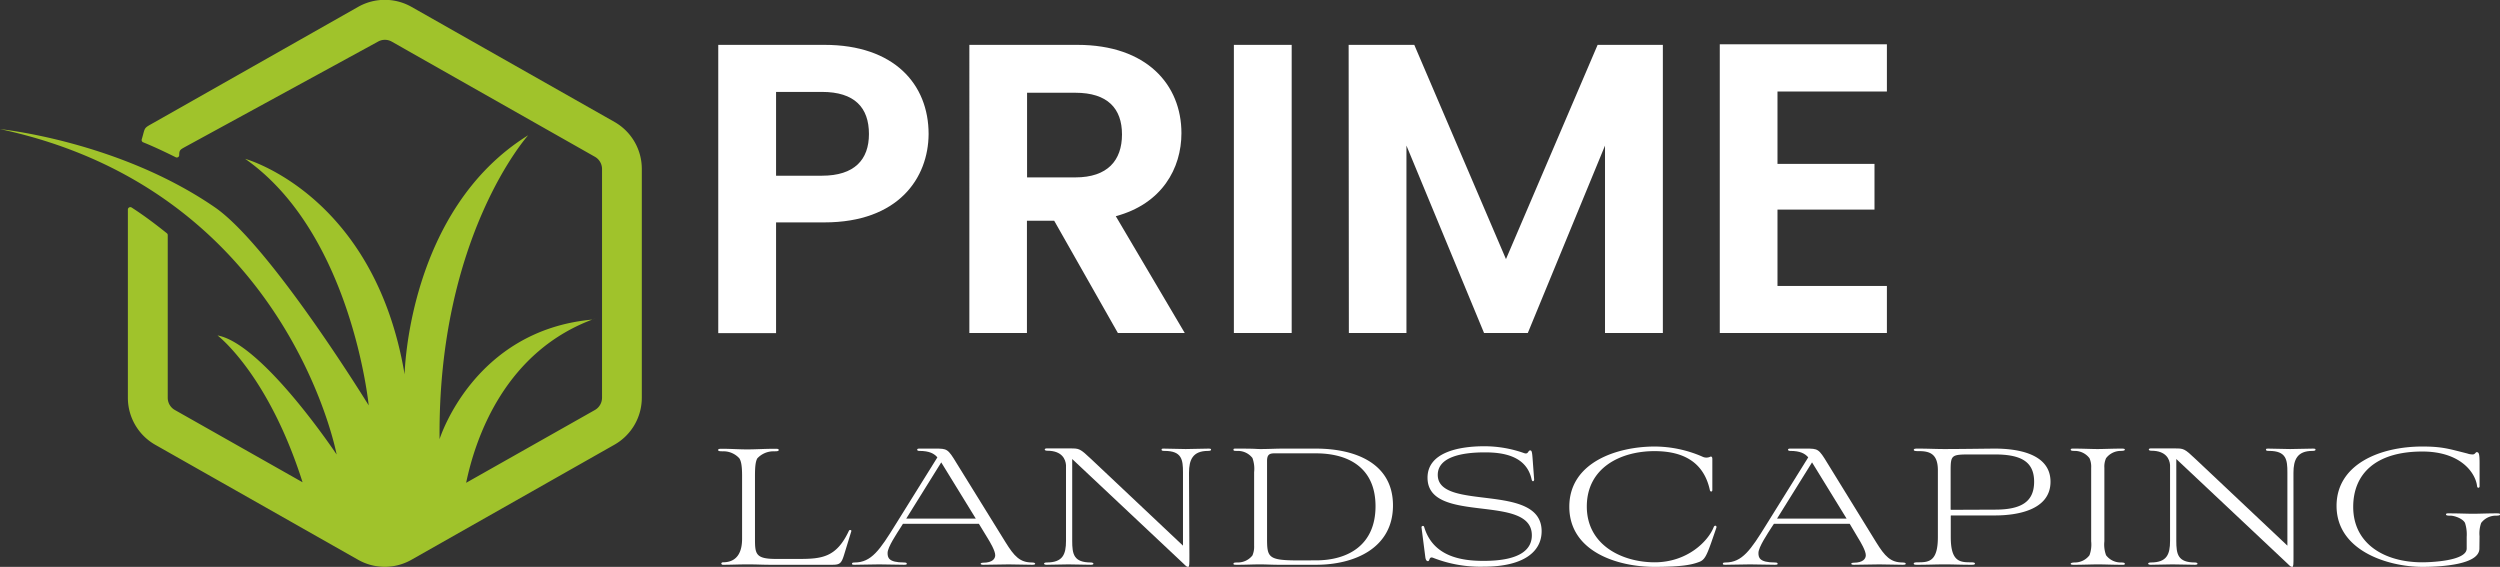
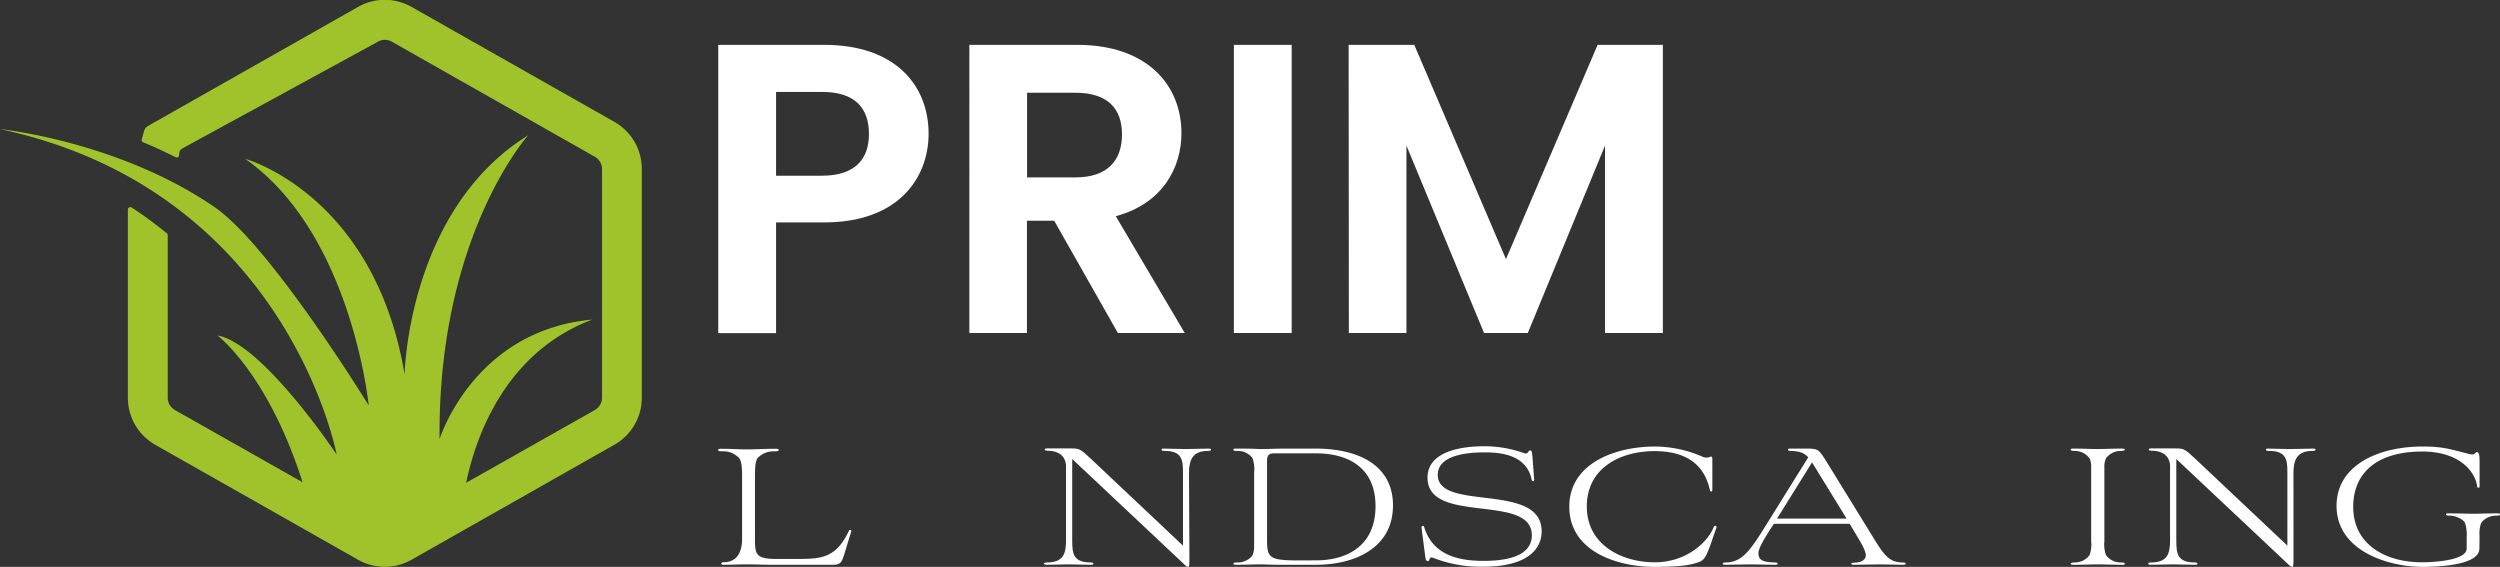
<svg xmlns="http://www.w3.org/2000/svg" viewBox="0 0 564.42 127.98">
  <rect x="0" y="0" width="564.42" height="127.98" fill="#333333" stroke="none" />
  <defs>
    <style>.cls-1{fill:#fff;}.cls-2{fill:#a0c32b;}</style>
  </defs>
  <g id="Layer_2" data-name="Layer 2">
    <g id="Layer_1-2" data-name="Layer 1">
-       <path class="cls-1" d="M186.11,50.21h-10.9v25H162.16V10.13h24c15.66,0,23.49,8.85,23.49,20.13C209.6,40.14,202.89,50.21,186.11,50.21Zm-.55-10.54c7.36,0,10.62-3.63,10.62-9.41,0-6-3.26-9.51-10.62-9.51H175.21V39.67Z" />
+       <path class="cls-1" d="M186.11,50.21h-10.9v25H162.16V10.13h24c15.66,0,23.49,8.85,23.49,20.13C209.6,40.14,202.89,50.21,186.11,50.21Zm-.55-10.54c7.36,0,10.62-3.63,10.62-9.41,0-6-3.26-9.51-10.62-9.51H175.21V39.67" />
      <path class="cls-1" d="M243.25,10.13c15.65,0,23.48,9,23.48,19.94,0,7.93-4.38,15.94-14.82,18.74l15.57,26.37h-15.1L238,49.83h-6.15V75.18h-13V10.13Zm-.47,10.81h-10.9V40.05h10.9c7.27,0,10.53-3.83,10.53-9.7S250.05,20.94,242.78,20.94Z" />
      <path class="cls-1" d="M278.57,10.13h13.05V75.18H278.57Z" />
      <path class="cls-1" d="M304.48,10.13H319.3L340,58.5l20.69-48.37h14.73V75.18H362.36V32.87L344.93,75.18h-9.88L317.53,32.87V75.18h-13Z" />
-       <path class="cls-1" d="M426,20.66h-24.7V37h21.9V47.32h-21.9V64.56H426V75.18H388.27V10H426Z" />
      <path class="cls-1" d="M170.45,121.49c0,3.53.05,4.7,4.75,4.7h5.12c5.22,0,8.51-.32,11.33-6.34.14-.33.61-.19.56.05l-1.64,5.35c-.61,2-1,2.26-2.73,2.26H174.35c-2.63,0-3.19-.09-5.69-.09-1.78,0-3.61.09-5.45.09a.37.37,0,0,1-.37-.28.36.36,0,0,1,.37-.28c3.48,0,4.33-2.68,4.33-5.31V107.49c0-2.21-.19-3.34-.61-4a4.83,4.83,0,0,0-3.67-1.6c-.56,0-1.13,0-1.13-.28s.33-.29.89-.29c1.93,0,3.81.14,5.69.14s3.9-.14,6.21-.14c.61,0,.89,0,.89.29s-.57.28-1.08.28a5,5,0,0,0-3.76,1.6c-.38.7-.52,1.78-.52,4Z" />
-       <path class="cls-1" d="M221,118.25H203.86l-.47.75c-.89,1.41-3,4.52-3,5.83,0,1,.14,2.16,3.72,2.16.61,0,.61.19.61.29s0,.23-.61.23c-1.88,0-3.76-.09-5.6-.09s-3.71.09-5.54.09c-.61,0-.61-.09-.61-.23s0-.29.61-.29c3.76,0,5.68-2.86,9.12-8.41l9.54-15.32c-.71-.85-1.79-1.46-4.09-1.46-.28,0-.47-.09-.47-.28s.19-.24.47-.24h3.57c2.73,0,2.87,0,4.89,3.34l11,17.77c2,3.24,3.29,4.6,6,4.6.62,0,.71.19.71.29s-.09.23-.66.23c-1.88,0-3.43-.09-5.31-.09s-3.81.09-5.78.09c-.42,0-.56-.14-.56-.23s.14-.24.56-.24c2.16,0,2.73-.94,2.73-1.69,0-1-1.13-2.91-1.74-3.9Zm-16.4-1.17h15.7l-7.8-12.69Z" />
      <path class="cls-1" d="M268.53,125.44c0,1.93,0,2.54-.28,2.54s-.42-.09-1.08-.75l-25.1-23.6v18.48c0,3,.33,4.88,4.23,4.88.66,0,.85.52,0,.52-1.41,0-3.67-.09-5.08-.09-1.78,0-3.15.09-4.93.09-.8,0-.75-.52,0-.52,3.62,0,4.38-1.78,4.38-4.88V105c-.1-1.27-.85-3.24-4.23-3.24-.8,0-.66-.52-.19-.52h5.4c2,0,2.16,0,4.75,2.45l20.68,19.5V106.64c0-2.82-.24-4.84-4.14-4.84-.33,0-.7,0-.7-.28s.28-.24.52-.24c1.41,0,3.52.1,4.93.1,1.79,0,3.38-.1,5.17-.1.52,0,.56.1.56.24s-.09.28-.7.28c-3.43,0-4.28,2-4.28,4.94Z" />
      <path class="cls-1" d="M288.83,127.51c-1.74,0-3-.09-4.42-.09s-3.1.09-4.93.09c-.8,0-1,0-1-.23s.19-.29.94-.29a4.19,4.19,0,0,0,3.34-1.59,5,5,0,0,0,.38-2.21V106.6a7.1,7.1,0,0,0-.38-3.2,4.16,4.16,0,0,0-3.34-1.6c-.75,0-.94,0-.94-.28s.19-.24,1-.24c4.51,0,3.85.1,5.12.1,1.84,0,3.29-.1,5.13-.1h7.37c8.79,0,17.39,3.25,17.39,12.83s-8.6,13.4-17.39,13.4Zm8.27-1c7.34,0,13.45-3.53,13.45-12.22s-6.11-11.94-13.45-11.94h-9.4c-1.17,0-1.64.37-1.64,1.74v17.43c0,4.19.23,4.94,6.35,5Z" />
      <path class="cls-1" d="M346.36,108.24c0,.47-.43.61-.57,0-1.17-5.45-6.67-6.11-10.57-6.11-5.31,0-10.62,1.08-10.62,5.08,0,8.36,23.45,1.55,23.45,12.73,0,4.51-3.9,8-13.11,8a29.22,29.22,0,0,1-11.38-2c-1-.38-.7.75-1.17.75-.29,0-.52-.23-.61-1l-.85-6.62a.3.3,0,0,1,.33-.33c.19,0,.23.09.33.42,2.07,6.58,8.5,7.47,13.35,7.47,8.78,0,10.9-2.91,10.9-5.78,0-9.58-23.55-2.3-23.55-13,0-5.64,6.86-7.1,12.83-7.1a26.79,26.79,0,0,1,9,1.56c1,.32.8-.62,1.36-.62.33,0,.42.38.52,1.7Z" />
      <path class="cls-1" d="M386.35,122.48c-1.13,3.2-1.6,4-2.82,4.42-1.5.56-3.62,1.08-10,1.08-8.42,0-19.23-3.48-19.23-13.58s10.91-13.59,19.27-13.59a27.2,27.2,0,0,1,10.72,2.26,2.06,2.06,0,0,0,1.93,0c.23,0,.37.14.37.57v7c0,.42-.47.47-.56,0-1.32-6.07-5.69-8.79-12.5-8.79-7.66,0-15.28,3.76-15.28,12.5s8,12.6,15.32,12.6,12.08-4.7,13.35-8c.19-.42.75-.33.57.23Z" />
      <path class="cls-1" d="M417.6,118.25H400.5L400,119c-.89,1.41-3,4.52-3,5.83,0,1,.15,2.16,3.72,2.16.61,0,.61.19.61.29s0,.23-.61.23c-1.88,0-3.76-.09-5.6-.09s-3.71.09-5.54.09c-.61,0-.61-.09-.61-.23s0-.29.61-.29c3.76,0,5.69-2.86,9.12-8.41l9.54-15.32c-.71-.85-1.79-1.46-4.09-1.46-.28,0-.47-.09-.47-.28s.19-.24.47-.24h3.57c2.73,0,2.87,0,4.89,3.34l10.95,17.77c2,3.24,3.29,4.6,6,4.6.61,0,.7.19.7.29s-.09.23-.66.23c-1.88,0-3.43-.09-5.31-.09s-3.81.09-5.78.09c-.42,0-.56-.14-.56-.23s.14-.24.56-.24c2.16,0,2.73-.94,2.73-1.69,0-1-1.13-2.91-1.74-3.9Zm-16.4-1.17h15.7l-7.8-12.69Z" />
-       <path class="cls-1" d="M433.25,101.85c-.56,0-1.18,0-1.18-.28s.38-.29.9-.29c2.44,0,4,.1,6,.1,3.94,0,10.06-.1,11.42-.1,4.79,0,12.55,1,12.55,7.48s-7.71,7.61-12.51,7.61h-9.91a.11.11,0,0,0-.1.09v4.8c0,5.31,1.88,5.69,4.28,5.69.56,0,1.18,0,1.18.28s-.38.28-.9.28c-2.44,0-3.95-.09-5.92-.09s-3.67.09-6.11.09c-.52,0-.89,0-.89-.28s.61-.28,1.17-.28c2.4,0,4.28-.38,4.28-5.69V106.08C437.48,102.46,435.65,101.85,433.25,101.85Zm17.15,13.21c5.83,0,8.84-1.7,8.84-6.3s-3.05-6.16-8.88-6.16h-5.31c-4.47,0-4.66.05-4.66,3.71V115a.11.11,0,0,0,.1.1Z" />
      <path class="cls-1" d="M472.12,105.61a4.72,4.72,0,0,0-.38-2.16,4.18,4.18,0,0,0-3.24-1.65c-.47,0-1,0-1-.28s.38-.24.85-.24c1.93,0,3.85.1,5.22.1s3.29-.1,5.31-.1c.47,0,.84,0,.84.24s-.56.28-1,.28a4.17,4.17,0,0,0-3.24,1.65,4.58,4.58,0,0,0-.38,2.16V122.2a7,7,0,0,0,.38,3.15,4.13,4.13,0,0,0,3.24,1.64c.47,0,1,0,1,.29s-.37.23-.84.23c-1.93,0-3.86-.09-5.22-.09s-3.29.09-5.31.09c-.47,0-.85,0-.85-.23s.57-.29,1-.29a4.14,4.14,0,0,0,3.24-1.64,7,7,0,0,0,.38-3.15Z" />
      <path class="cls-1" d="M517.8,125.44c0,1.93,0,2.54-.28,2.54s-.43-.09-1.09-.75l-25.09-23.6v18.48c0,3,.33,4.88,4.23,4.88.66,0,.84.52,0,.52-1.41,0-3.66-.09-5.07-.09-1.79,0-3.15.09-4.94.09-.8,0-.75-.52,0-.52,3.62,0,4.37-1.78,4.37-4.88V105c-.09-1.27-.85-3.24-4.23-3.24-.8,0-.66-.52-.19-.52H491c2,0,2.16,0,4.74,2.45l20.68,19.5V106.64c0-2.82-.23-4.84-4.13-4.84-.33,0-.71,0-.71-.28s.29-.24.52-.24c1.41,0,3.53.1,4.94.1,1.78,0,3.38-.1,5.17-.1.51,0,.56.1.56.24s-.09.28-.7.28c-3.44,0-4.28,2-4.28,4.94Z" />
      <path class="cls-1" d="M559.77,123.84c0,3.67-8.7,4.14-12.88,4.14-7.57,0-19.37-3.53-19.37-13.77,0-9.35,9.73-13.4,19.37-13.4,4.6,0,6.11.57,10.1,1.56a3.84,3.84,0,0,0,1.27.23c.52,0,.66-.52.89-.52.52,0,.66.38.66,2.54v5.17c0,.42-.51.47-.56,0-.33-3-3.67-7.85-12.36-7.85-10.48,0-15.61,5-15.61,12.5,0,8.37,7.1,12.51,15.56,12.51,1.93,0,10.06-.29,10.06-3.11v-2.63a8.45,8.45,0,0,0-.38-3.15c-.51-1-2.39-1.64-3.29-1.64-.47,0-1,0-1-.28s.38-.24.84-.24c1.93,0,3.91.09,5.27.09s3.29-.09,5.26-.09c.47,0,.85,0,.85.24s-.47.28-.94.28a4.14,4.14,0,0,0-3.34,1.64,7.07,7.07,0,0,0-.37,3Z" />
      <path class="cls-2" d="M138.75,27.54l-45.87-26a12.21,12.21,0,0,0-12,0L35,27.54c-2.74,1.55-2.12,1-3,3.92a.55.55,0,0,0,.3.66c2.47,1,4.94,2.17,7.37,3.38a.54.54,0,0,0,.79-.48c0-1.14.26-1.24,1.24-1.8L85.34,9.4a3.15,3.15,0,0,1,3.11,0l45.87,26a3.18,3.18,0,0,1,1.6,2.75V89.81a3.19,3.19,0,0,1-1.6,2.75L105.24,109c2.06-9.93,8.69-29.91,29.36-37.17l-.87.32c-26.89,2.45-34.49,27-34.49,27-.43-45.87,20-68.61,20-68.61C92,47.45,91.35,84.53,91.35,84.53c-6.83-40.7-36-48.67-36-48.67C79.42,52.71,83.24,91.52,83.24,91.52S61,55.34,48.43,46.75C26.67,31.82,0,29.15,0,29.15,64.86,43,76,102.61,76,102.61s-16.65-25-26.89-26.88c0,0,11.42,8.66,19.2,33.15L39.47,92.56a3.16,3.16,0,0,1-1.6-2.75V53.09a.54.54,0,0,0-.2-.43c-2.5-2-5.14-4-7.94-5.8a.55.55,0,0,0-.86.46V89.81A12.2,12.2,0,0,0,35,100.39l45.87,26a12.19,12.19,0,0,0,12,0l45.87-26a12.19,12.19,0,0,0,6.16-10.58V38.12A12.19,12.19,0,0,0,138.75,27.54Z" />
    </g>
  </g>
</svg>